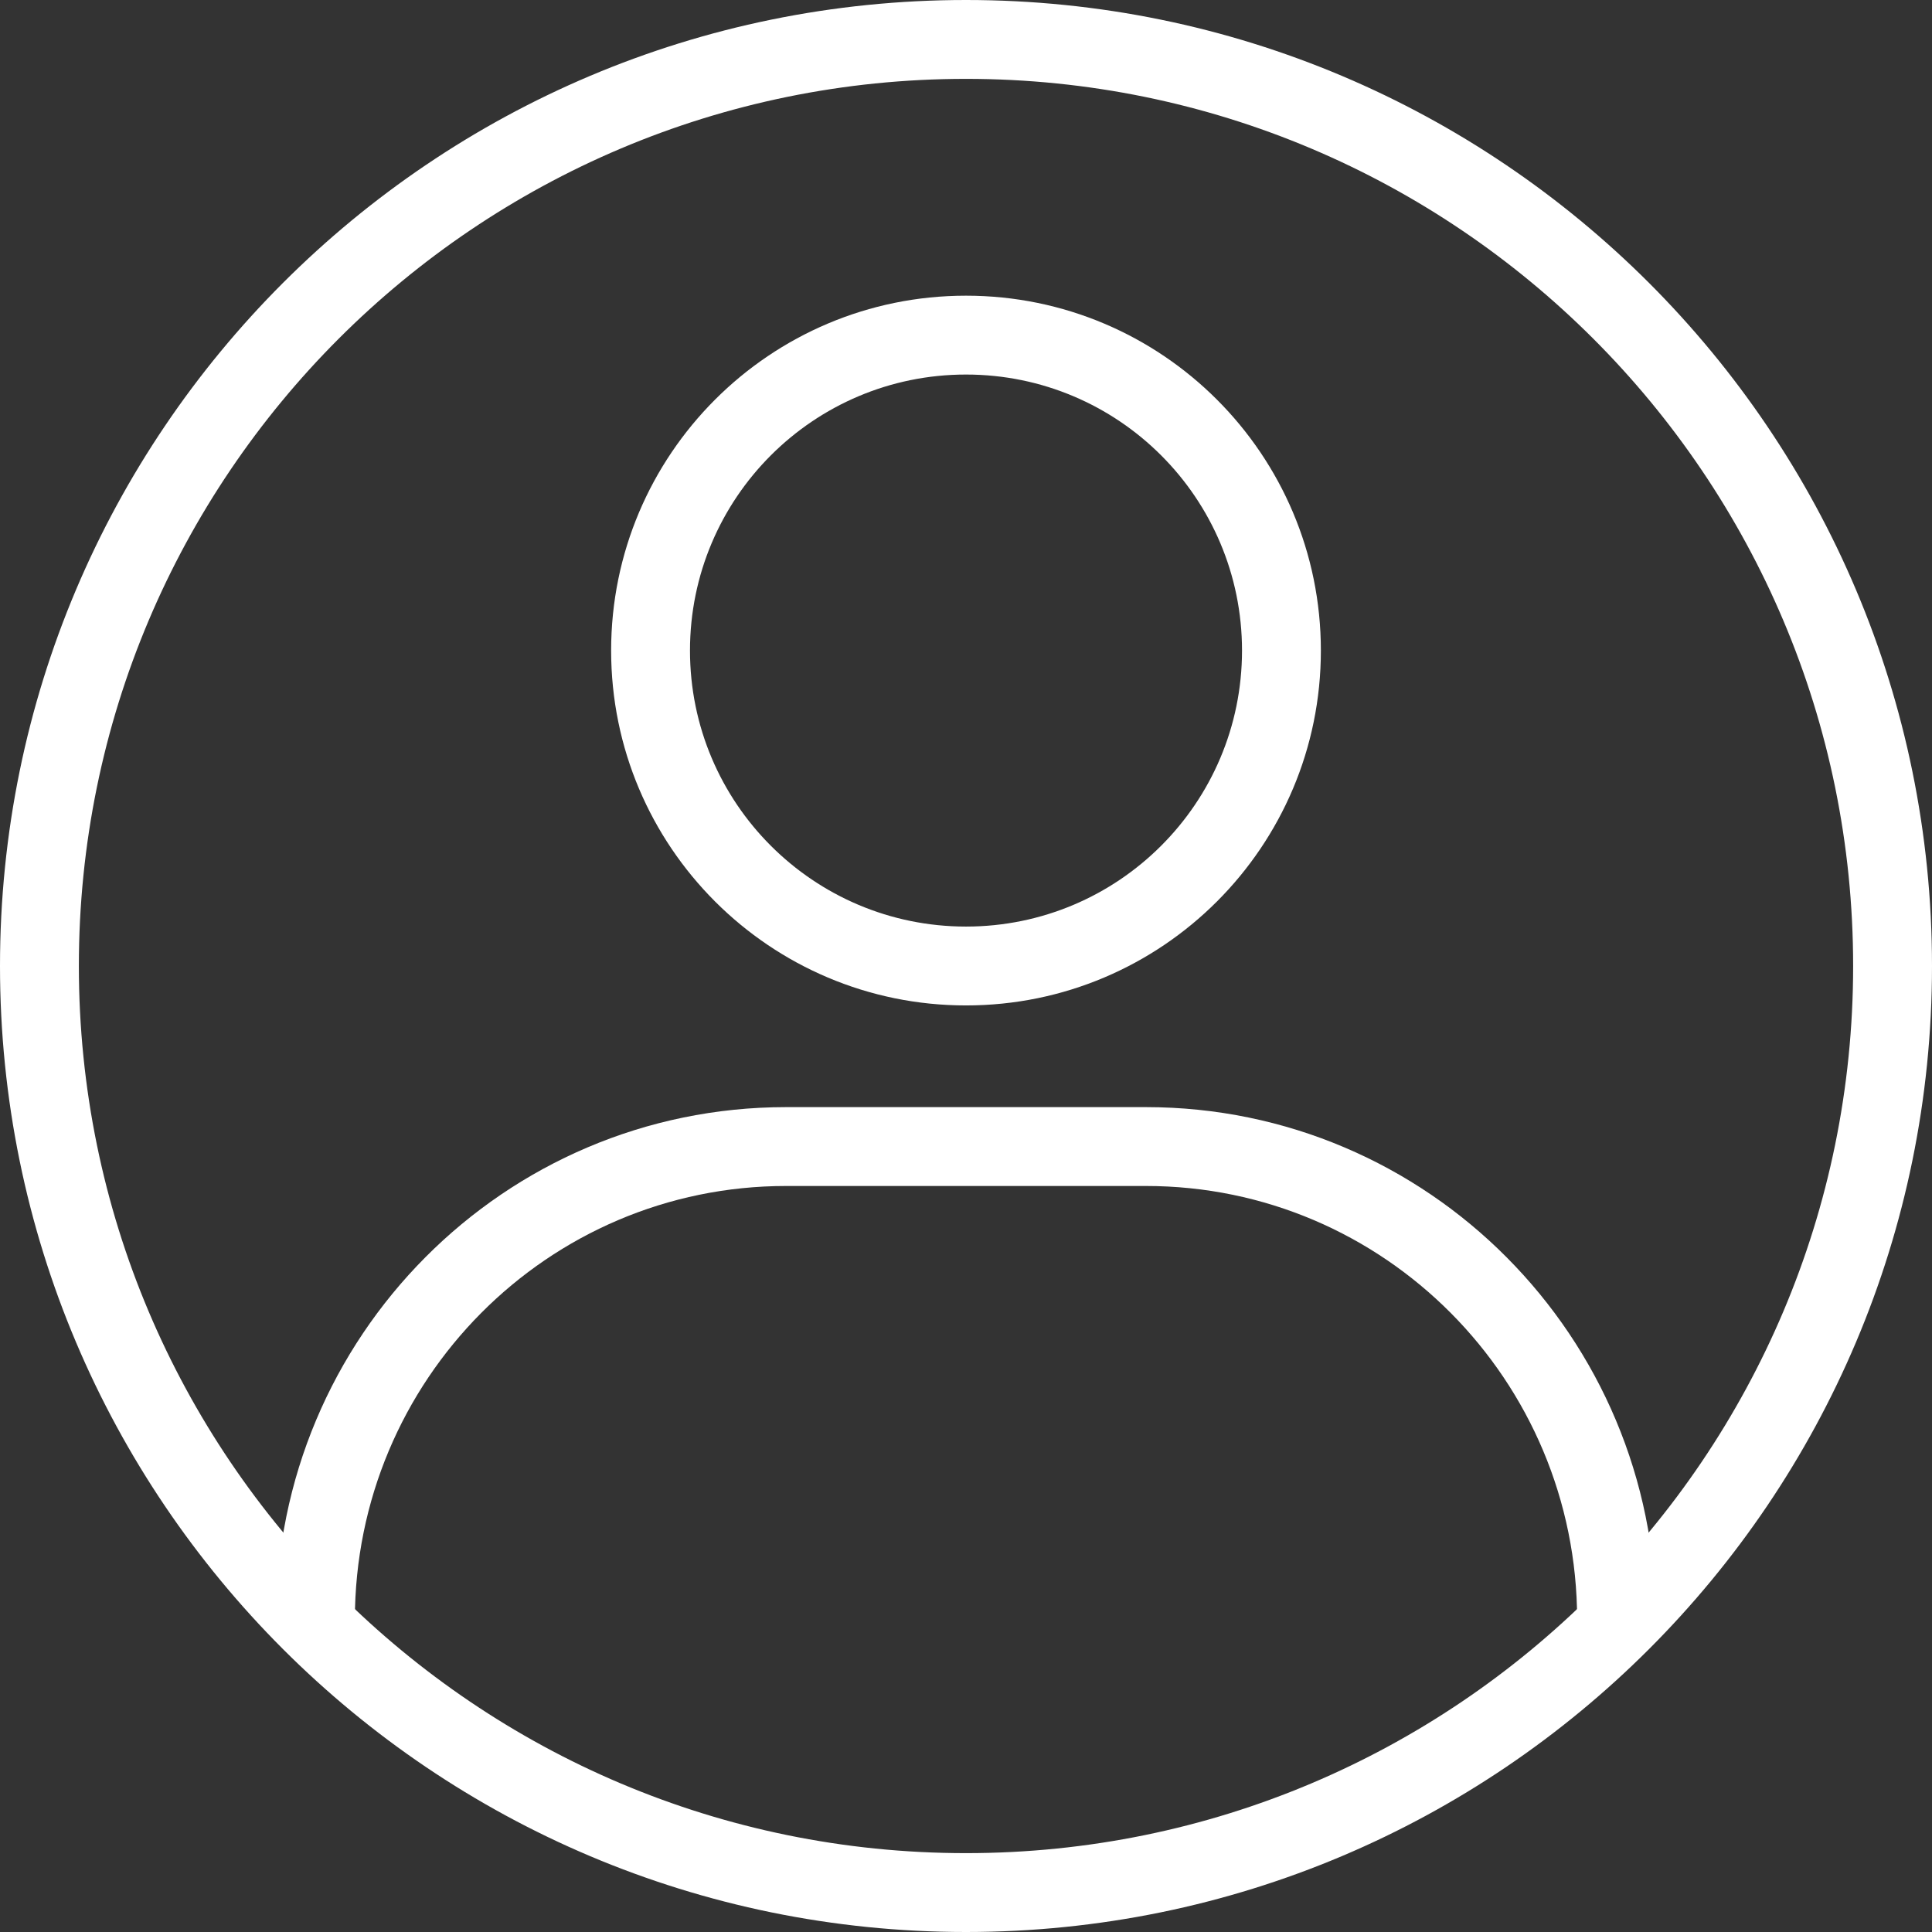
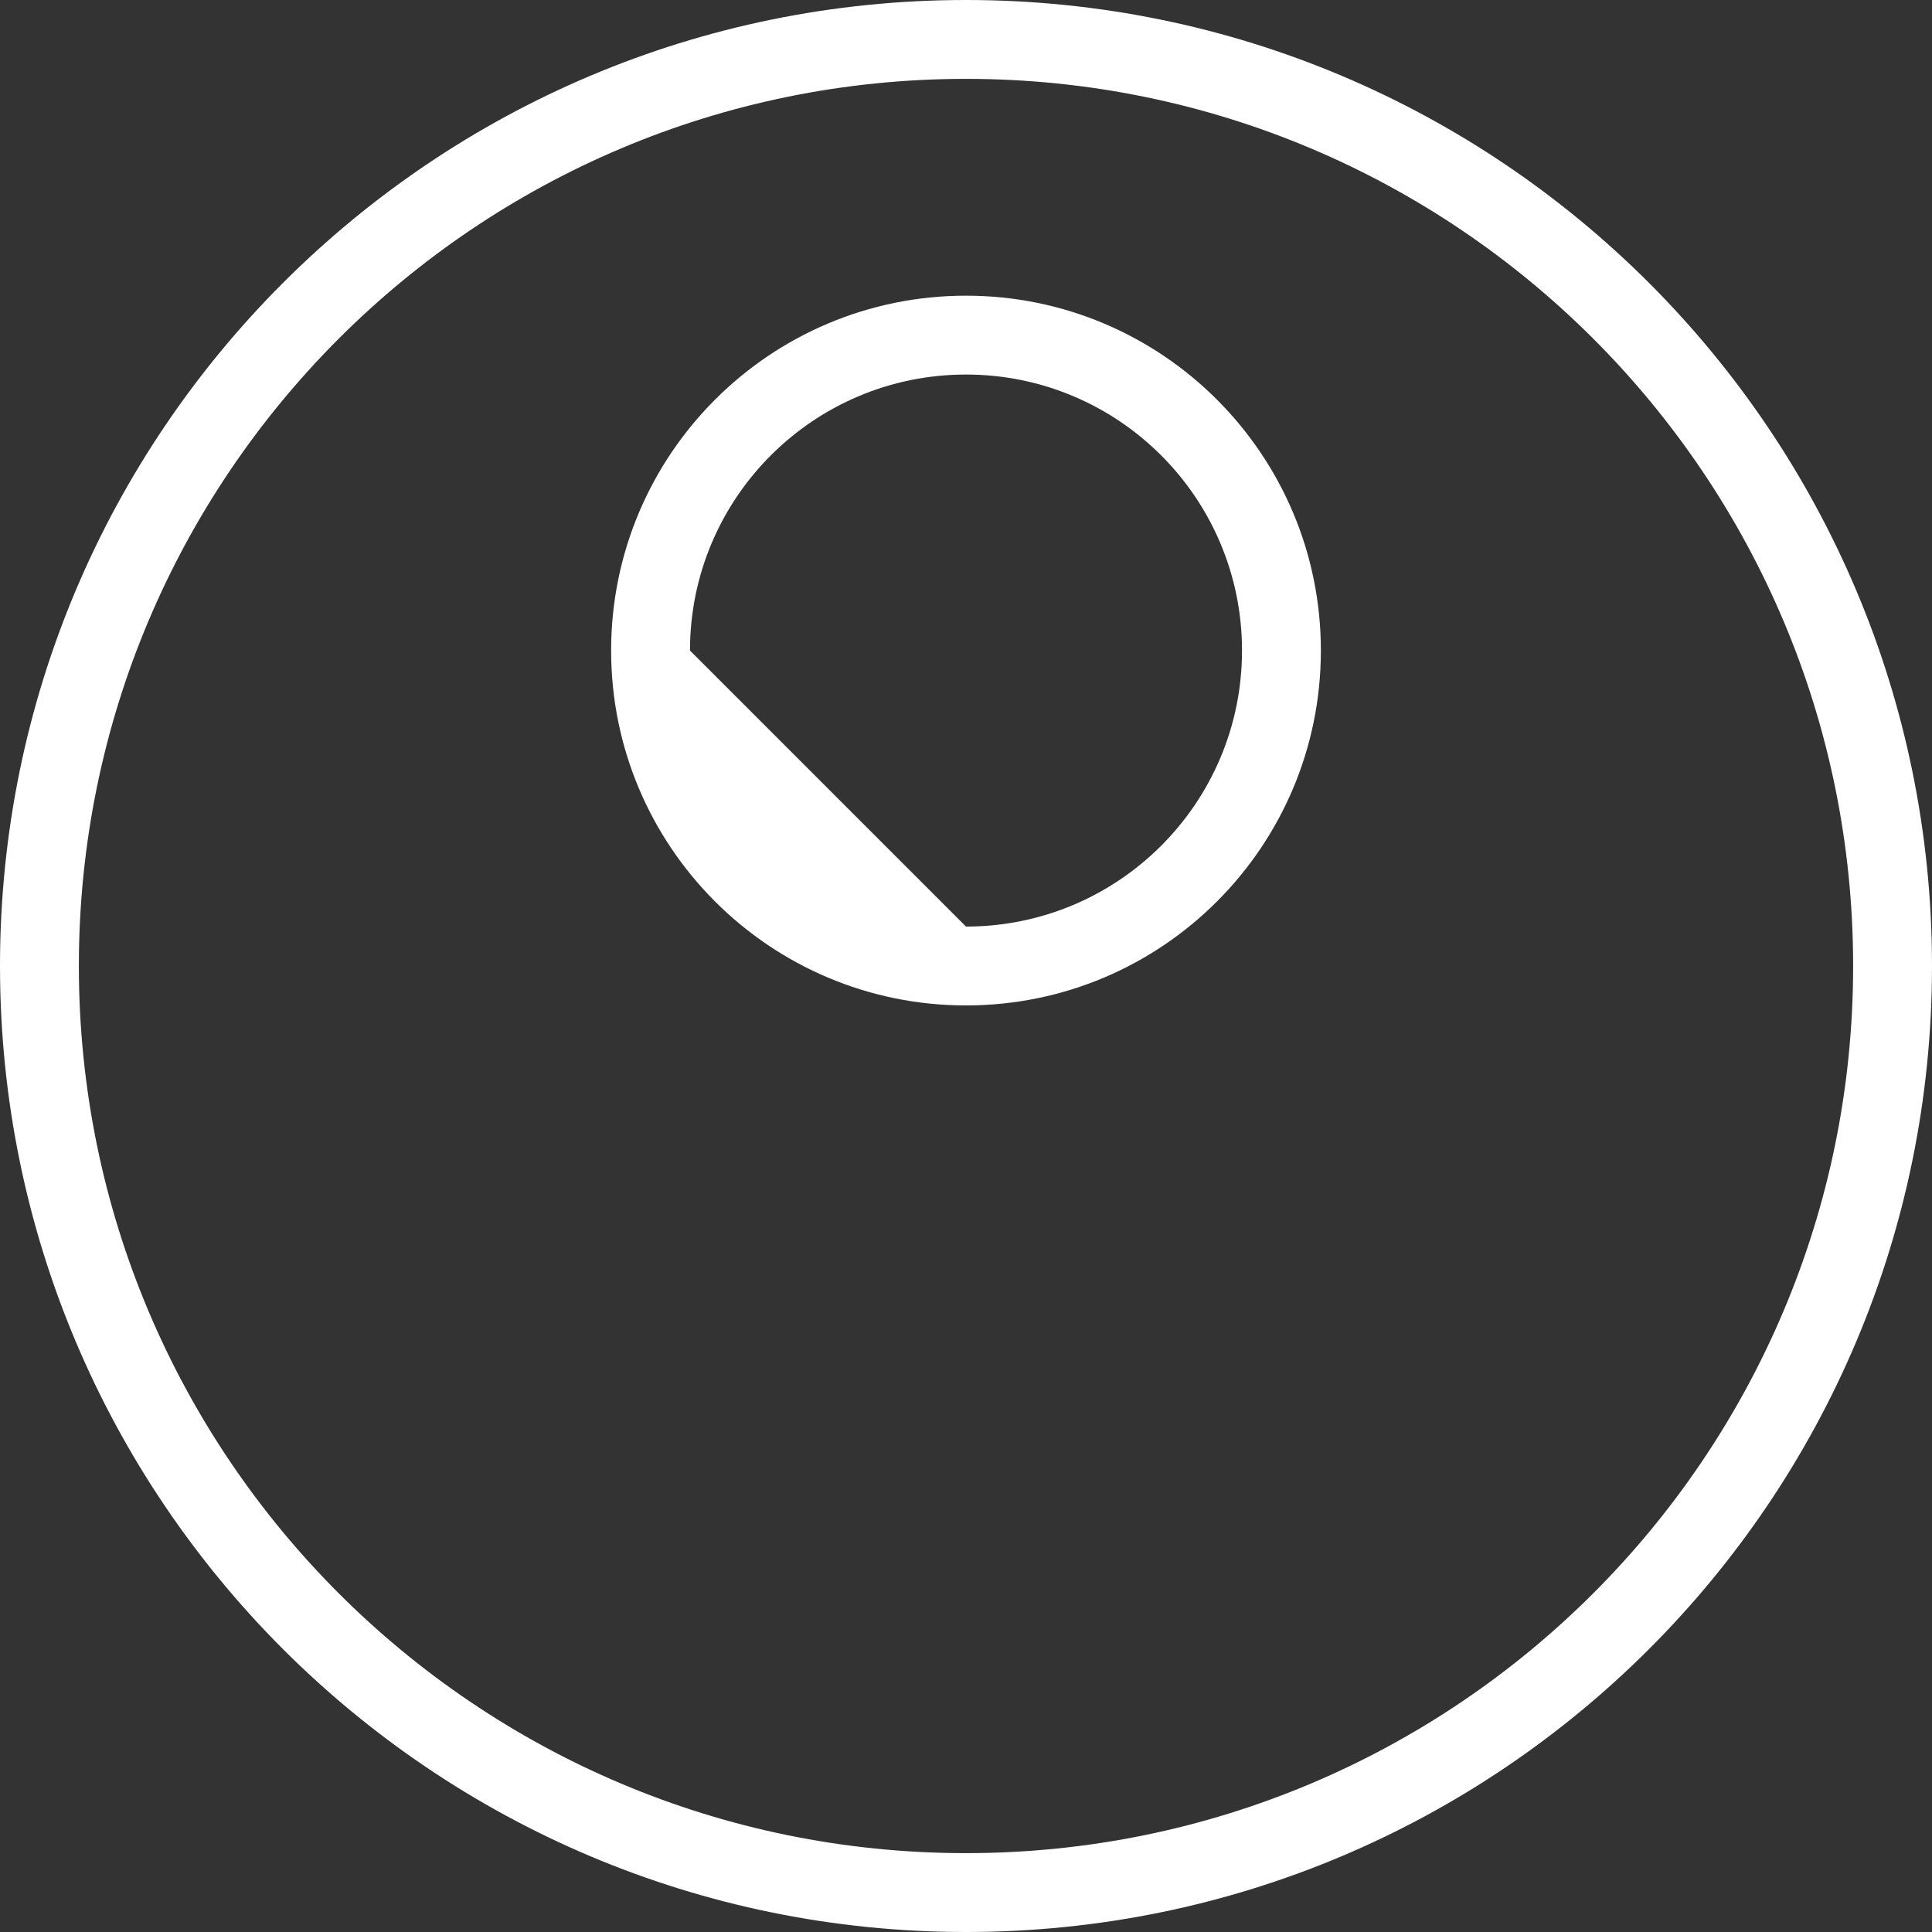
<svg xmlns="http://www.w3.org/2000/svg" width="22" height="22" viewBox="0 0 22 22" fill="none">
  <rect x="0" y="0" width="22" height="22" fill="#333333" stroke="none" />
-   <path d="M11 10.551C12.736 10.551 14.143 9.144 14.143 7.408C14.143 5.672 12.736 4.265 11 4.265C9.264 4.265 7.857 5.672 7.857 7.408C7.857 9.144 9.264 10.551 11 10.551ZM11 11.449C8.768 11.449 6.959 9.64 6.959 7.408C6.959 5.176 8.768 3.367 11 3.367C13.232 3.367 15.041 5.176 15.041 7.408C15.041 9.64 13.232 11.449 11 11.449Z" fill="white" />
-   <path d="M4.041 18.444C4.041 18.692 3.84 18.893 3.592 18.893C3.344 18.893 3.143 18.692 3.143 18.444C3.143 15.221 5.742 12.607 8.951 12.607H13.049C16.257 12.607 18.857 15.221 18.857 18.444C18.857 18.692 18.656 18.893 18.408 18.893C18.16 18.893 17.959 18.692 17.959 18.444C17.959 15.716 15.76 13.505 13.049 13.505H8.951C6.239 13.505 4.041 15.716 4.041 18.444Z" fill="white" />
+   <path d="M11 10.551C12.736 10.551 14.143 9.144 14.143 7.408C14.143 5.672 12.736 4.265 11 4.265C9.264 4.265 7.857 5.672 7.857 7.408ZM11 11.449C8.768 11.449 6.959 9.64 6.959 7.408C6.959 5.176 8.768 3.367 11 3.367C13.232 3.367 15.041 5.176 15.041 7.408C15.041 9.64 13.232 11.449 11 11.449Z" fill="white" />
  <path d="M11 21.102C16.579 21.102 21.102 16.579 21.102 11C21.102 5.421 16.579 0.898 11 0.898C5.421 0.898 0.898 5.421 0.898 11C0.898 16.579 5.421 21.102 11 21.102ZM11 22C4.925 22 0 17.075 0 11C0 4.925 4.925 0 11 0C17.075 0 22 4.925 22 11C22 17.075 17.075 22 11 22Z" fill="white" />
</svg>